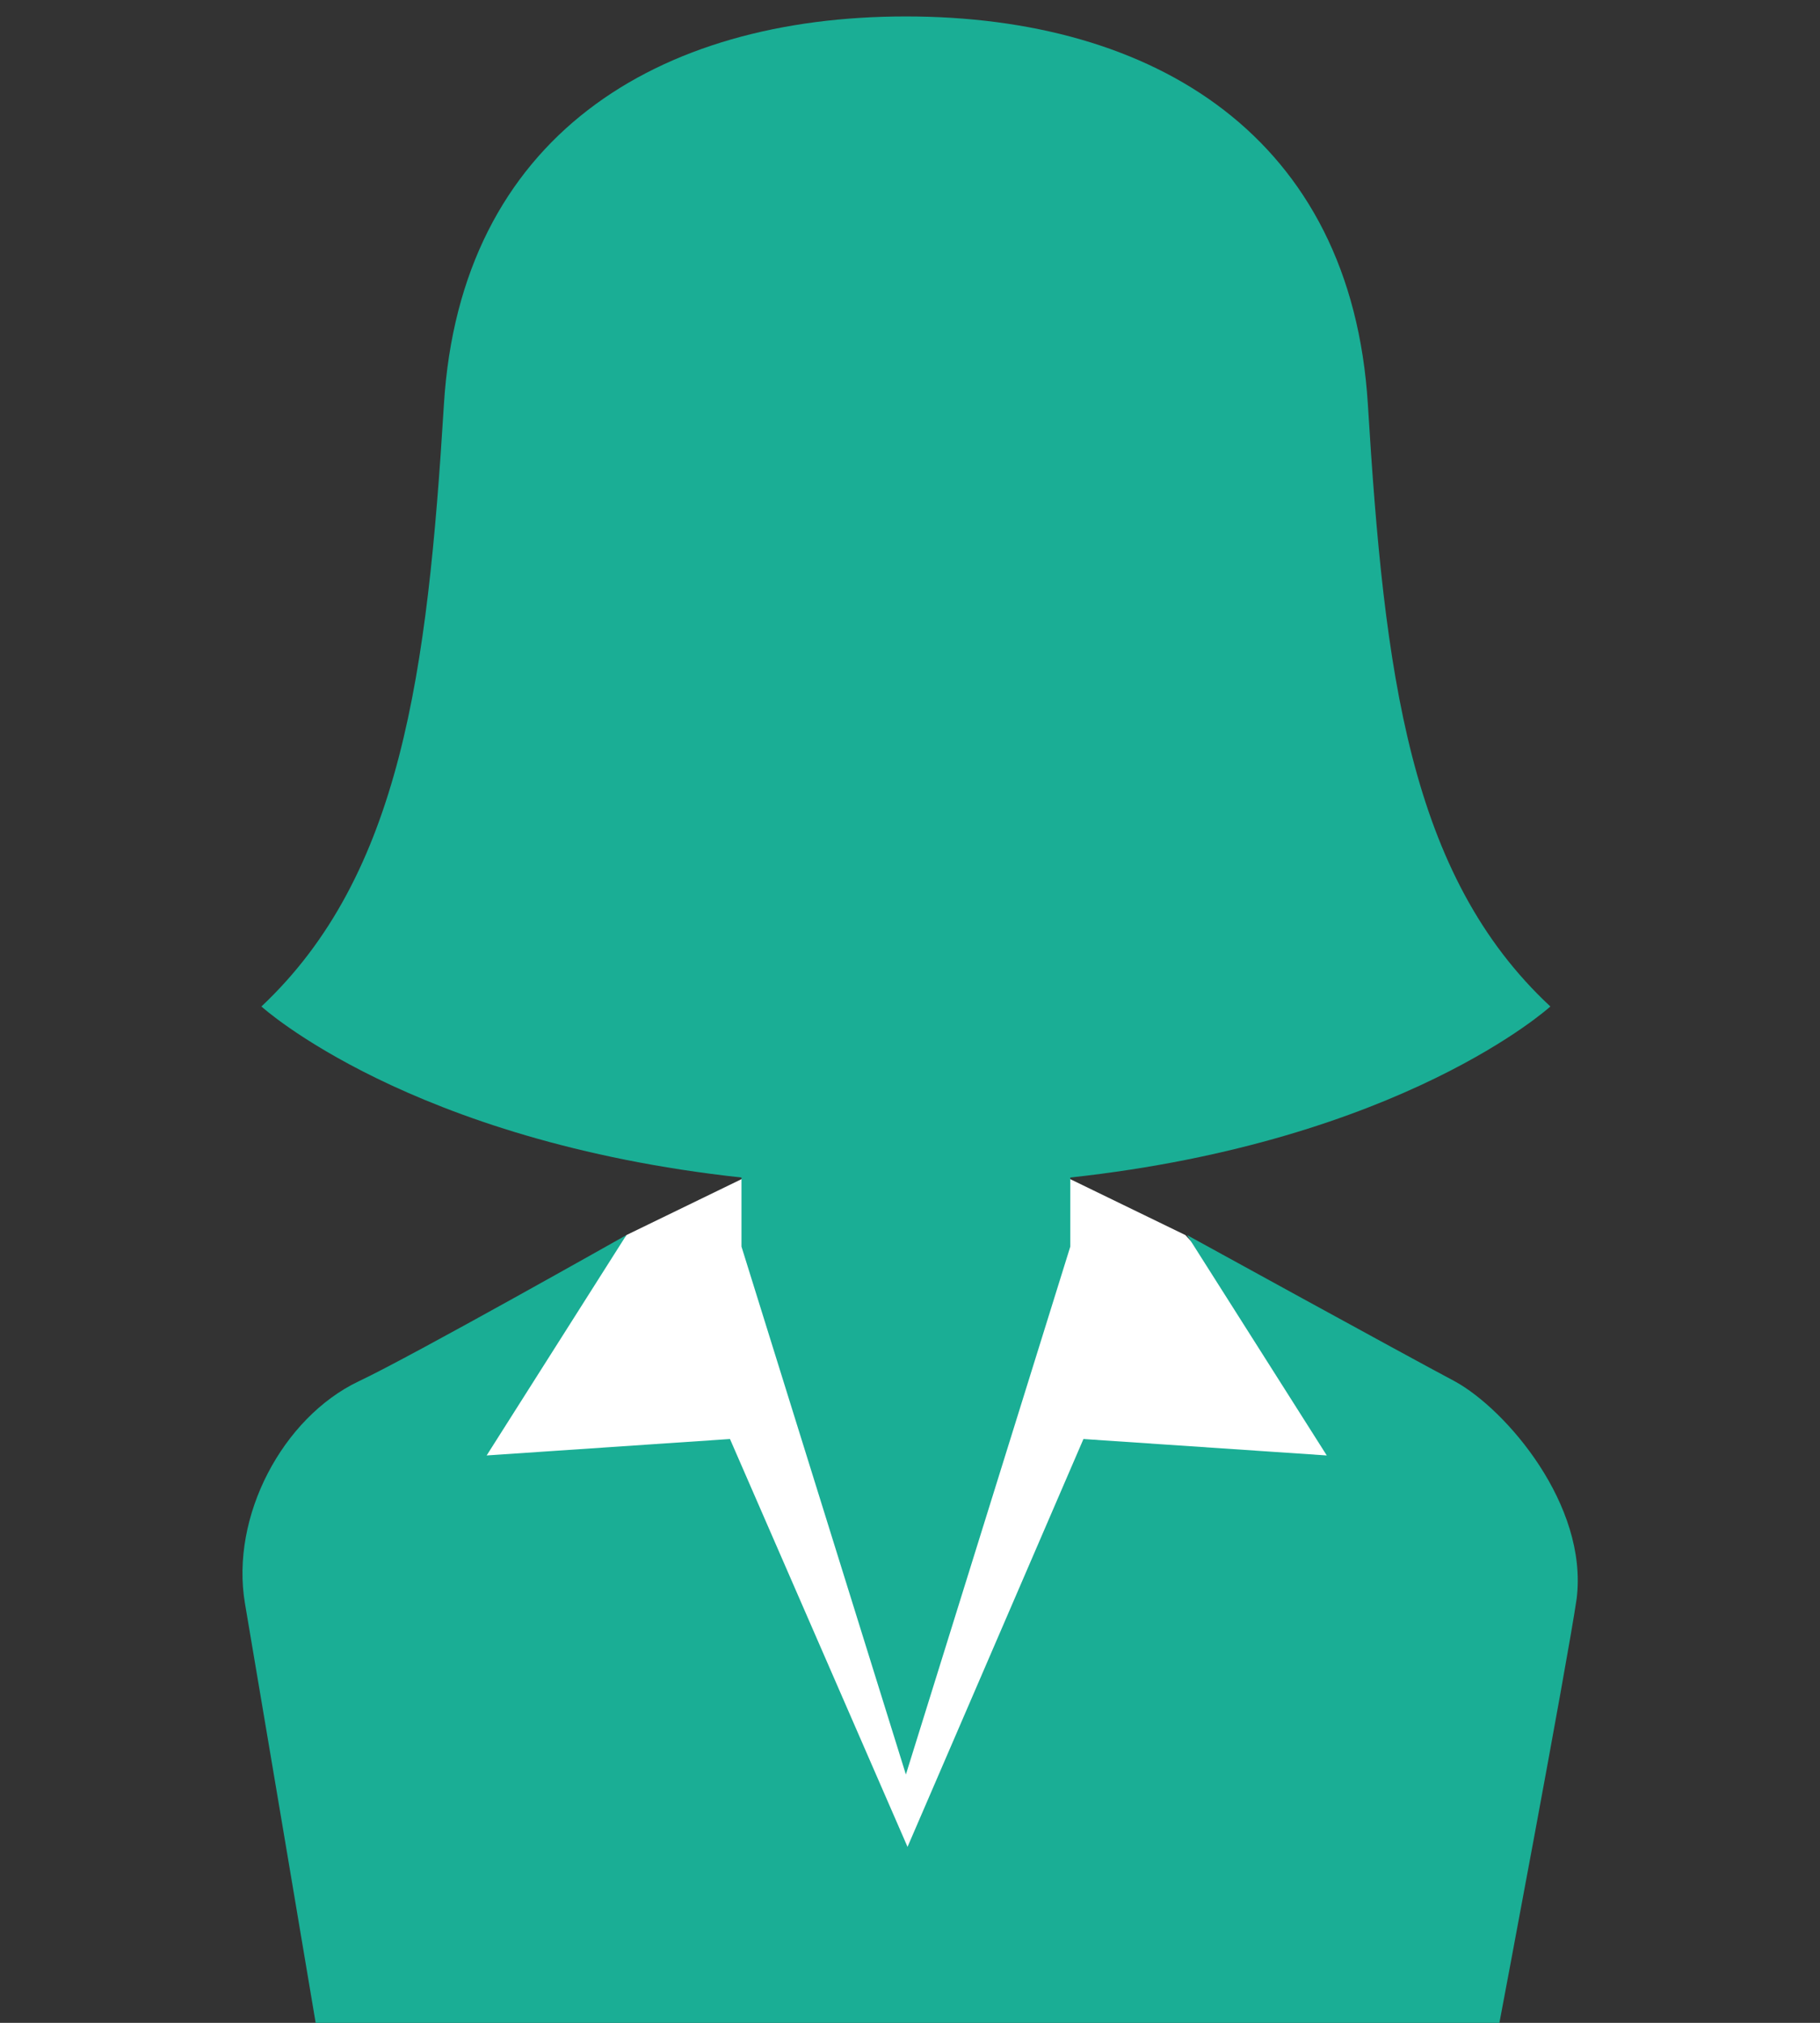
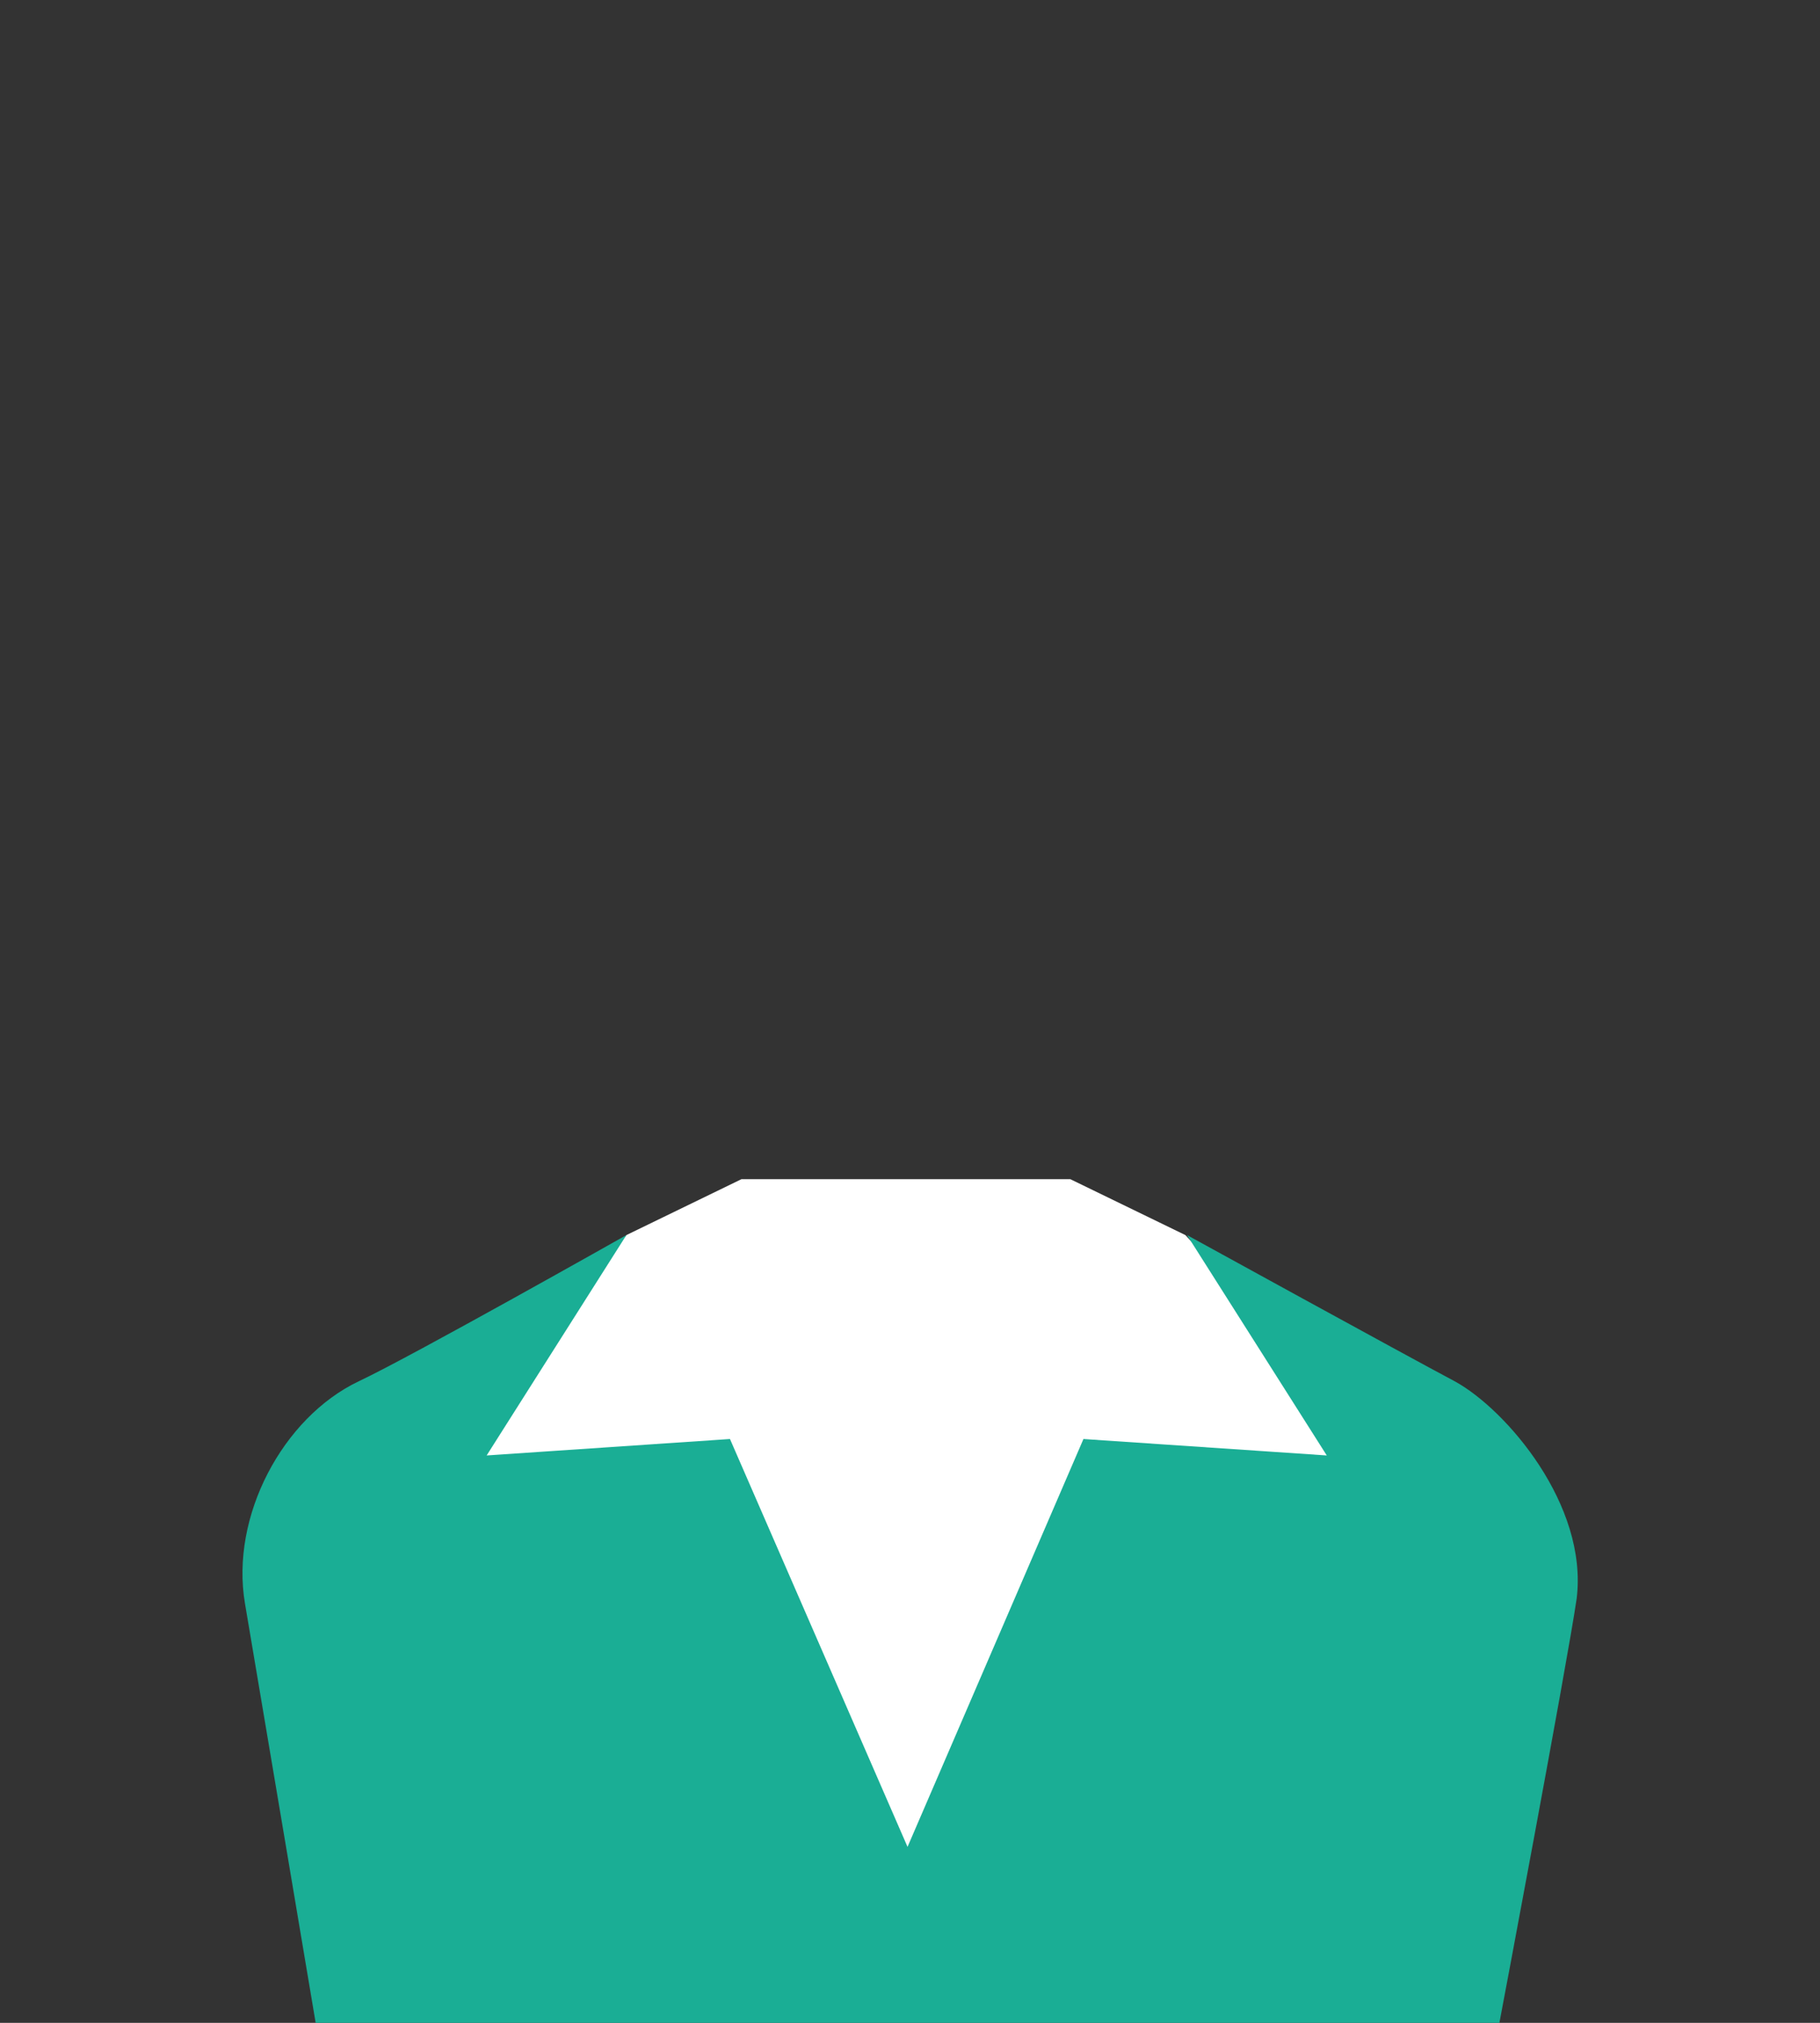
<svg xmlns="http://www.w3.org/2000/svg" version="1.1" id="レイヤー_1" x="0px" y="0px" viewBox="0 0 110.7 123" style="enable-background:new 0 0 110.7 123;" xml:space="preserve">
  <rect x="0" y="0" width="110.7" height="123" fill="#333333" stroke="none" />
  <style type="text/css">
	.st0{fill:#FFFFFF;}
	.st1{fill:#1AAE95;}
</style>
  <g>
    <polygon class="st0" points="38.1,75.1 45.1,71.7 65.1,71.7 72.1,75.1 86.5,90.7 54.7,117.2 25.5,91  " />
    <g>
      <g>
-         <path class="st1" d="M45.1,75.8l10,32.1l10-32.1v-4.2c20.2-2.2,29.2-10.4,29.2-10.4c-8.6-8-10.1-20.3-11.1-36.6     C82.2,8.3,70.2,1,55.1,1S28,8.3,27,24.6s-2.6,28.6-11.1,36.6c0,0,9,8.2,29.2,10.4C45.1,71.6,45.1,75.8,45.1,75.8z" />
        <path class="st1" d="M88.5,84c-3.2-1.7-16.3-8.9-16.3-8.9l8.5,13.4l-14.8-1l-10.7,24.8L44.4,87.5l-14.8,1l8.5-13.4     c0,0-13.1,7.4-16.3,8.9c-4.6,2.2-7.8,8.2-6.9,13.5c0.7,4.1,4.3,25.5,4.3,25.5h36h36c0,0,4.1-21.7,4.7-25.8     C96.6,91.5,91.6,85.7,88.5,84z" />
      </g>
    </g>
  </g>
</svg>